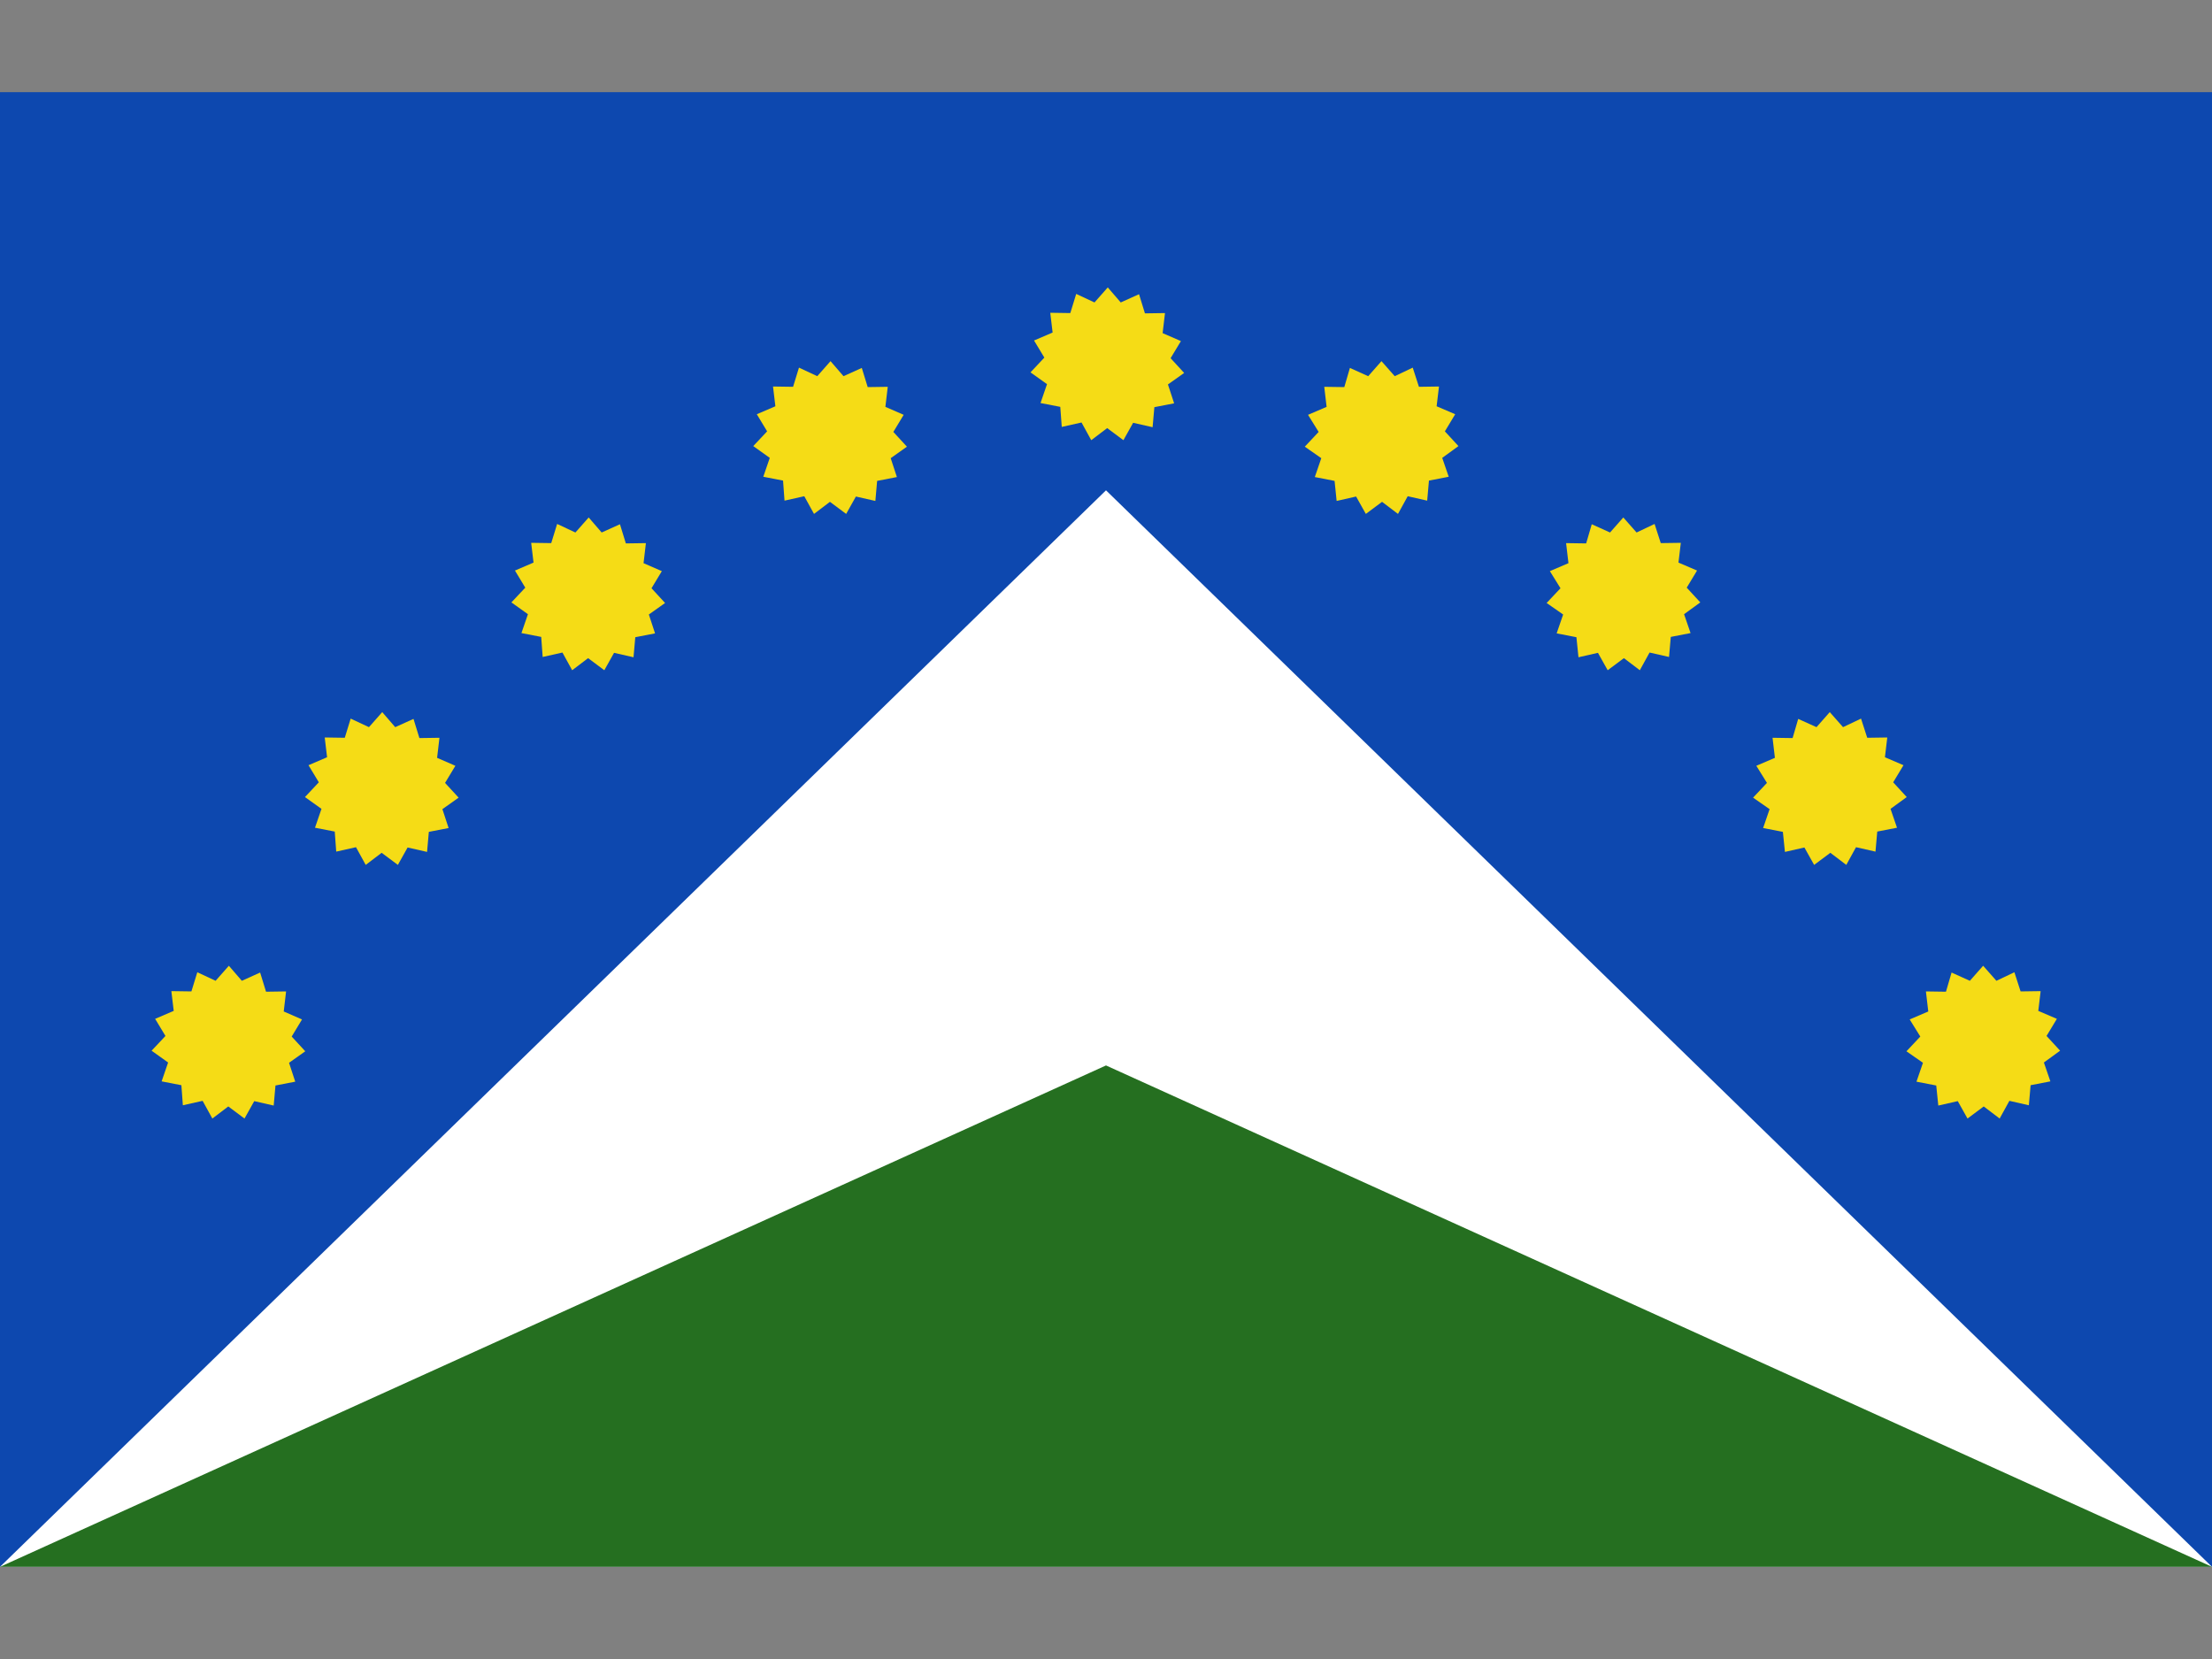
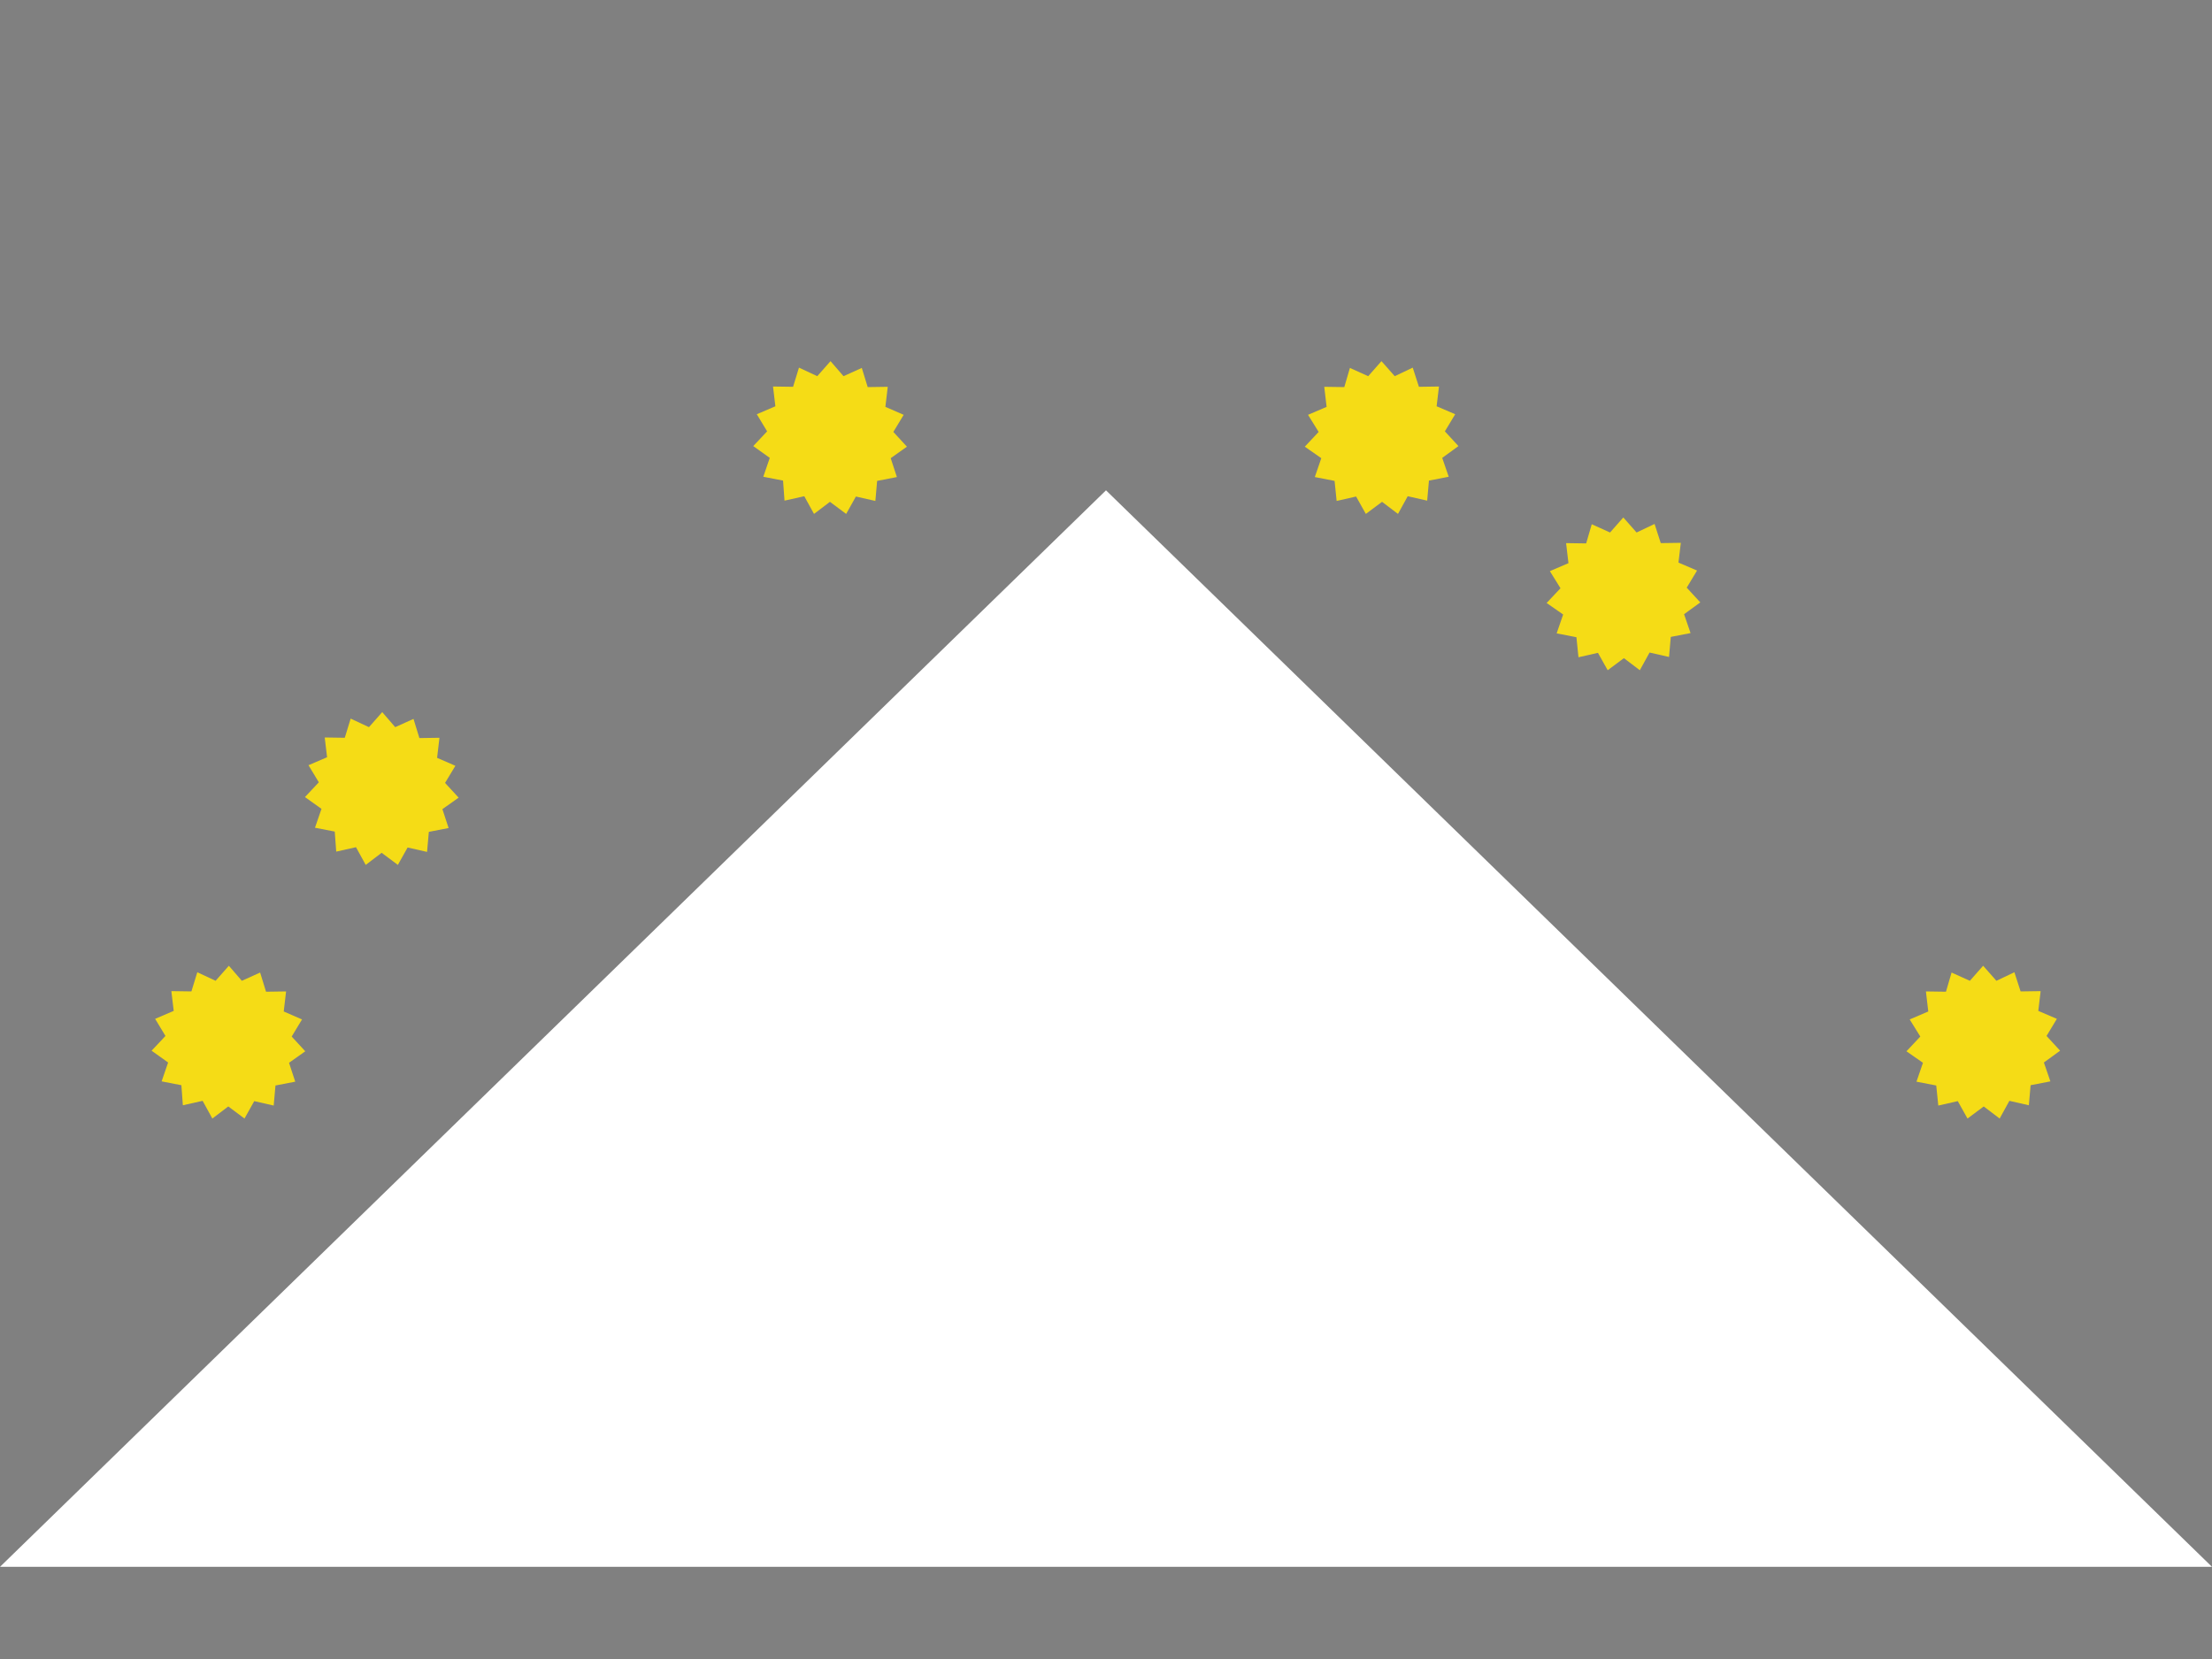
<svg xmlns="http://www.w3.org/2000/svg" version="1.1" id="Paño" x="0px" y="0px" width="640" height="480" viewBox="0 -31.25 750 562.5" style="enable-background:new 0 0 750 500;" xml:space="preserve">
  <rect x="0" y="-31.25" width="750" height="562.5" fill="#808080" stroke="none" />
  <style type="text/css">
	.st0{fill:#0D48AF;}
	.st1{fill:#FFFFFF;}
	.st2{fill:#256F20;}
	.st3{fill:#F5DC16;}
</style>
-   <rect class="st0" width="750" height="500" />
  <polygon class="st1" points="0,500 750,500 375,135 " />
-   <polygon class="st2" points="0,500 750,500 375,330 " />
  <polygon class="st3" points="302.9,115.2 307.5,120.2 302,124.1 304.1,130.5 297.4,131.8 296.8,138.6 290.2,137.1 286.9,143   281.4,138.9 276,143 272.7,137 266,138.5 265.5,131.7 258.8,130.4 261,124 255.4,120 260.1,115 256.6,109.2 262.9,106.5 262.1,99.8   268.9,99.9 270.9,93.4 277.1,96.3 281.6,91.2 286,96.3 292.2,93.5 294.2,100 301,99.9 300.2,106.7 306.4,109.4 " />
-   <polygon class="st3" points="220.9,168.2 225.5,173.2 220,177.1 222.1,183.5 215.4,184.8 214.8,191.6 208.2,190.1 204.9,196   199.4,191.9 194,196 190.7,190 184,191.5 183.5,184.7 176.8,183.4 179,177 173.4,173 178.1,168 174.6,162.2 180.9,159.5   180.1,152.8 186.9,152.9 188.9,146.4 195.1,149.3 199.6,144.2 204,149.3 210.2,146.5 212.2,153 219,152.9 218.2,159.7 224.4,162.4   " />
  <polygon class="st3" points="150.9,234.2 155.5,239.2 150,243.1 152.1,249.5 145.4,250.8 144.8,257.6 138.2,256.1 134.9,262   129.4,257.9 124,262 120.7,256 114,257.5 113.5,250.7 106.8,249.4 109,243 103.4,239 108.1,234 104.6,228.2 110.9,225.5   110.1,218.8 116.9,218.9 118.9,212.4 125.1,215.3 129.6,210.2 134,215.3 140.2,212.5 142.2,219 149,218.9 148.2,225.7 154.4,228.4   " />
  <polygon class="st3" points="98.9,320.2 103.5,325.2 98,329.1 100.1,335.5 93.4,336.8 92.8,343.6 86.2,342.1 82.9,348 77.4,343.9   72,348 68.7,342 62,343.5 61.5,336.7 54.8,335.4 57,329 51.4,325 56.1,320 52.6,314.2 58.9,311.5 58.1,304.8 64.9,304.9 66.9,298.4   73.1,301.3 77.6,296.2 82,301.3 88.2,298.5 90.2,305 97,304.9 96.2,311.7 102.4,314.4 " />
  <polygon class="st3" points="447.1,115.2 442.4,120.2 448,124.1 445.8,130.5 452.5,131.8 453.2,138.6 459.8,137.1 463.1,143   468.6,138.9 474,143 477.3,137 483.9,138.5 484.5,131.7 491.2,130.4 489,124 494.5,120 489.9,115 493.4,109.2 487.1,106.5   487.9,99.8 481.1,99.9 479,93.4 472.9,96.3 468.4,91.2 463.9,96.3 457.7,93.5 455.8,100 449,99.9 449.8,106.7 443.5,109.4 " />
  <polygon class="st3" points="529.1,168.2 524.4,173.2 530,177.1 527.8,183.5 534.5,184.8 535.2,191.6 541.8,190.1 545.1,196   550.6,191.9 556,196 559.3,190 565.9,191.5 566.5,184.7 573.2,183.4 571,177 576.5,173 571.9,168 575.4,162.2 569.1,159.5   569.9,152.8 563.1,152.9 561,146.4 554.9,149.3 550.4,144.2 545.9,149.3 539.7,146.5 537.8,153 531,152.9 531.8,159.7 525.5,162.4   " />
-   <polygon class="st3" points="599.1,234.2 594.4,239.2 600,243.1 597.8,249.5 604.5,250.8 605.2,257.6 611.8,256.1 615.1,262   620.6,257.9 626,262 629.3,256 635.9,257.5 636.5,250.7 643.2,249.4 641,243 646.5,239 641.9,234 645.4,228.2 639.1,225.5   639.9,218.8 633.1,218.9 631,212.4 624.9,215.3 620.4,210.2 615.9,215.3 609.7,212.5 607.8,219 601,218.9 601.8,225.7 595.5,228.4   " />
  <polygon class="st3" points="651.1,320.2 646.4,325.2 652,329.1 649.8,335.5 656.5,336.8 657.2,343.6 663.8,342.1 667.1,348   672.6,343.9 678,348 681.3,342 687.9,343.5 688.5,336.7 695.2,335.4 693,329 698.5,325 693.9,320 697.4,314.2 691.1,311.5   691.9,304.8 685.1,304.9 683,298.4 676.9,301.3 672.4,296.2 667.9,301.3 661.7,298.5 659.8,305 653,304.9 653.8,311.7 647.5,314.4   " />
-   <polygon class="st3" points="396.9,90.2 401.5,95.2 396,99.1 398.1,105.5 391.4,106.8 390.8,113.6 384.2,112.1 380.9,118   375.4,113.9 370,118 366.7,112 360,113.5 359.5,106.7 352.8,105.4 355,99 349.4,95 354.1,90 350.6,84.2 356.9,81.5 356.1,74.8   362.9,74.9 364.9,68.4 371.1,71.3 375.6,66.2 380,71.3 386.2,68.5 388.2,75 395,74.9 394.2,81.7 400.4,84.4 " />
</svg>